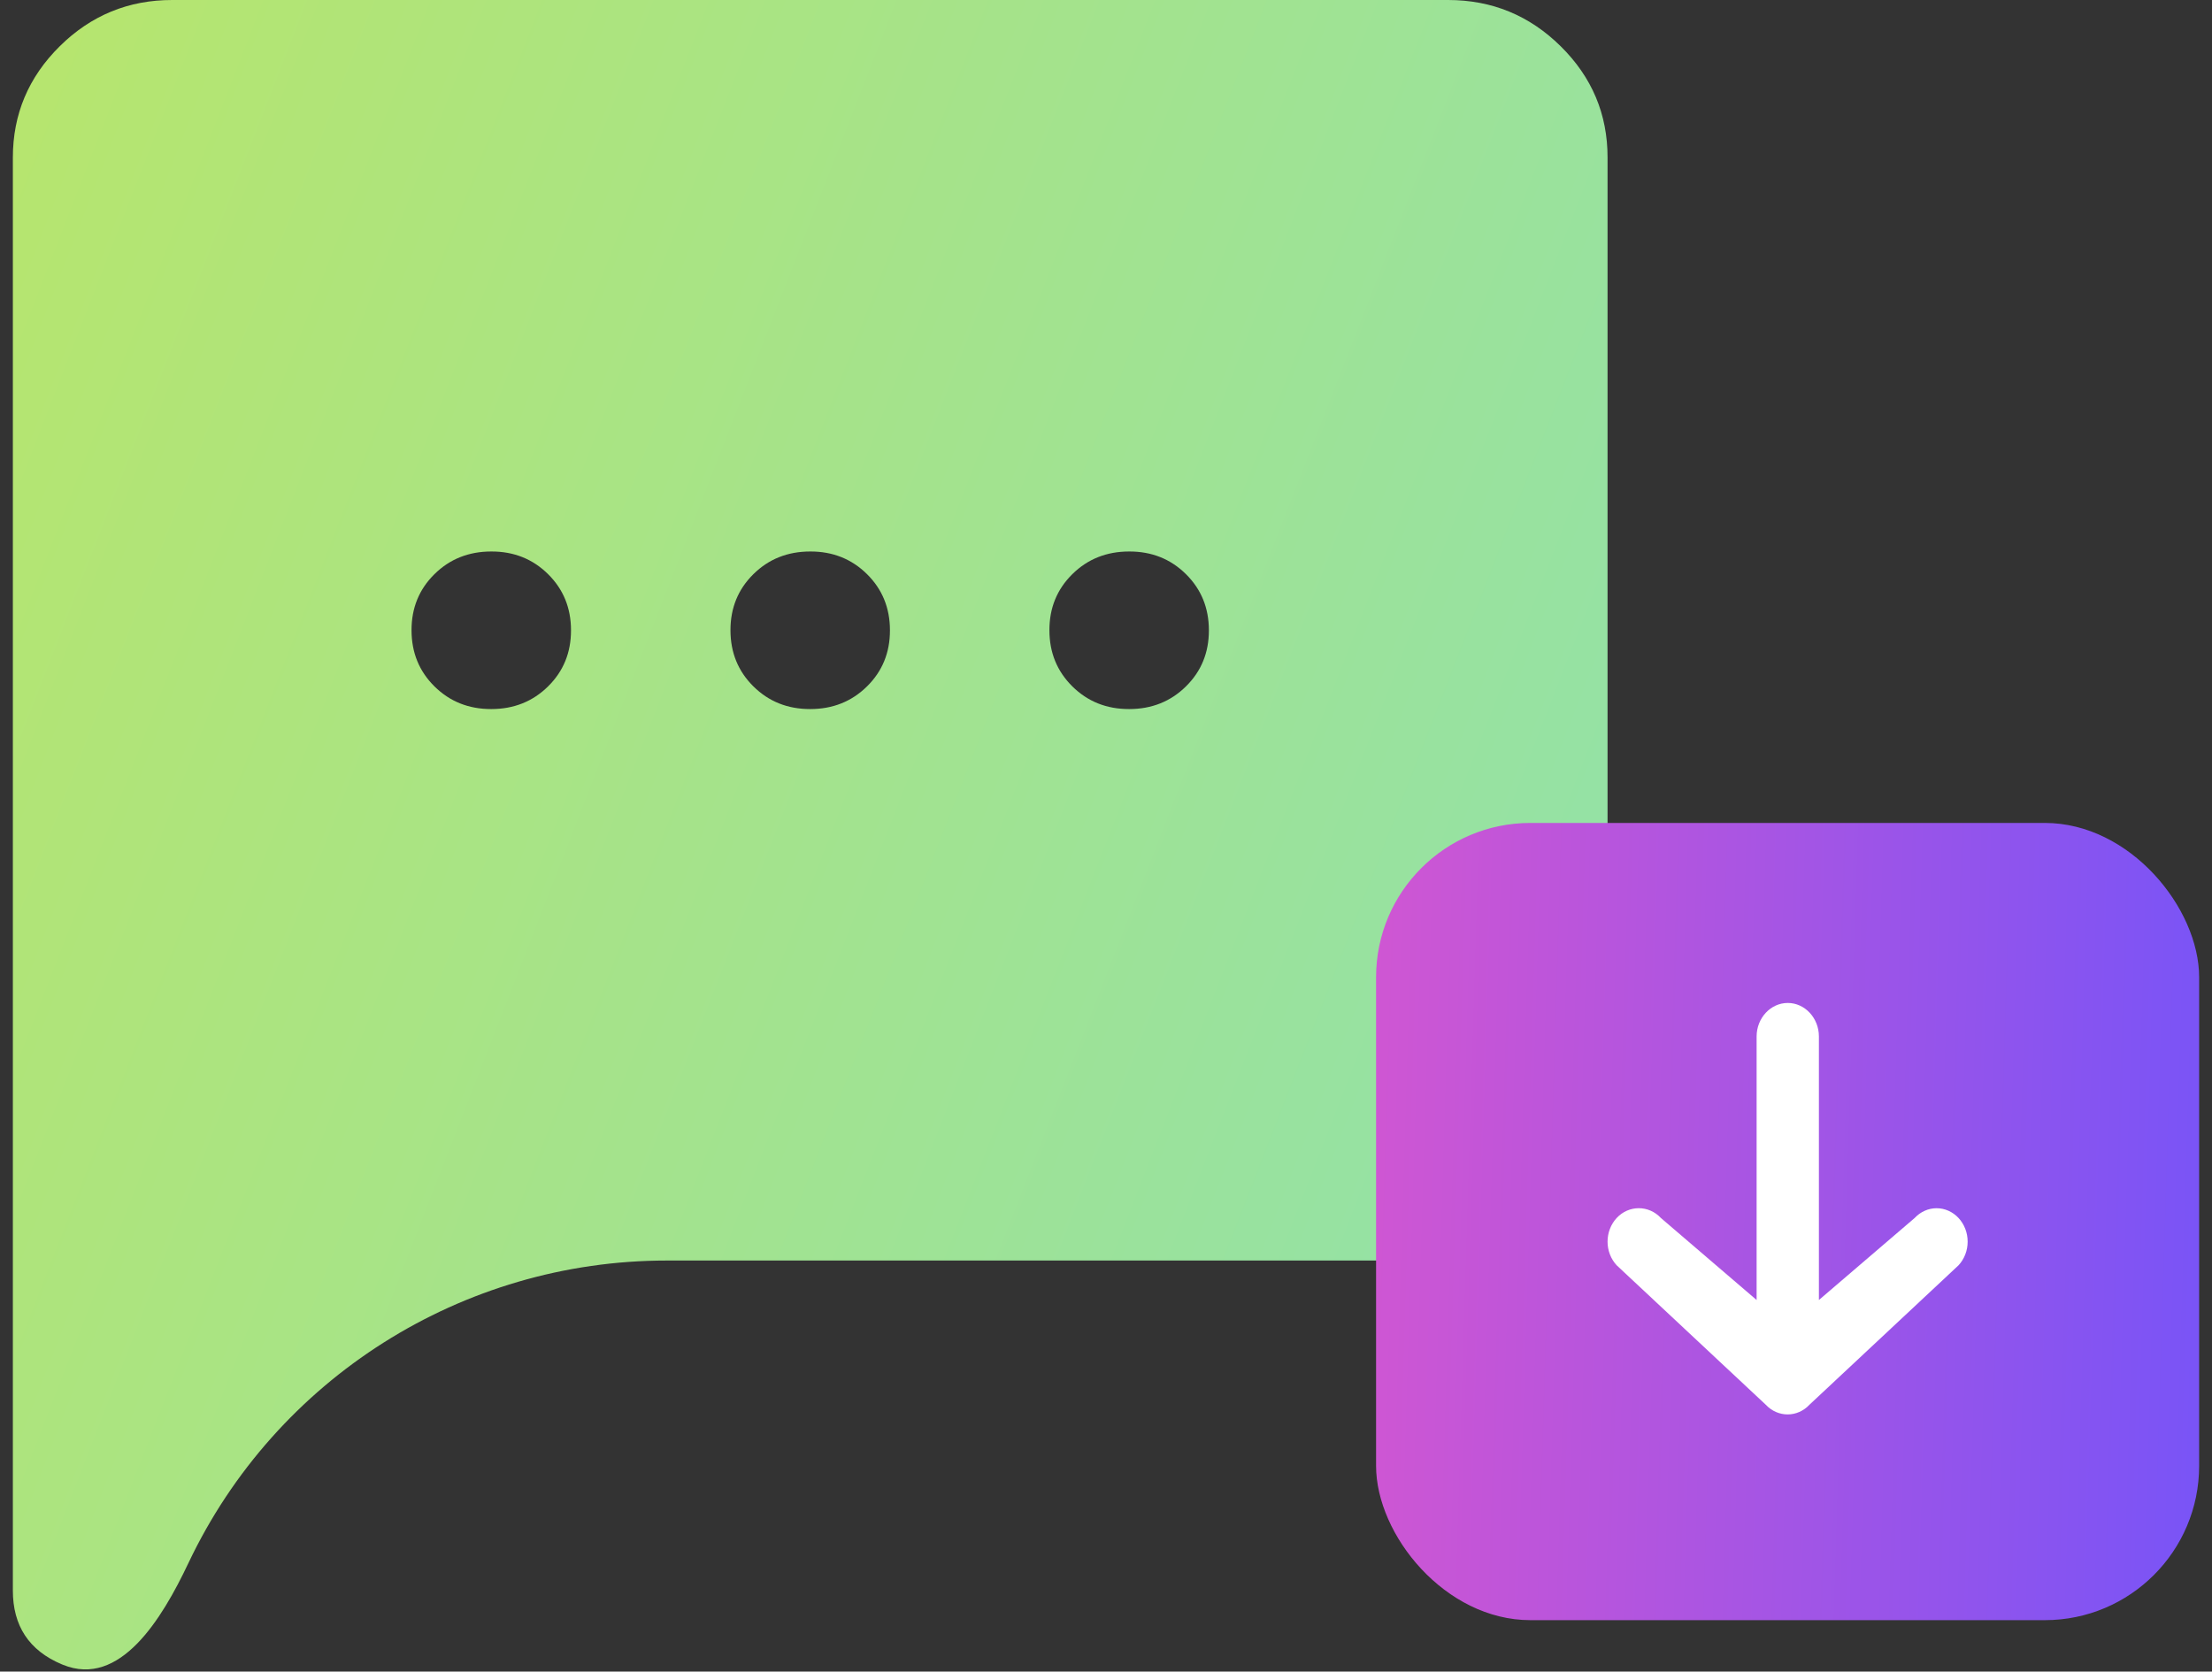
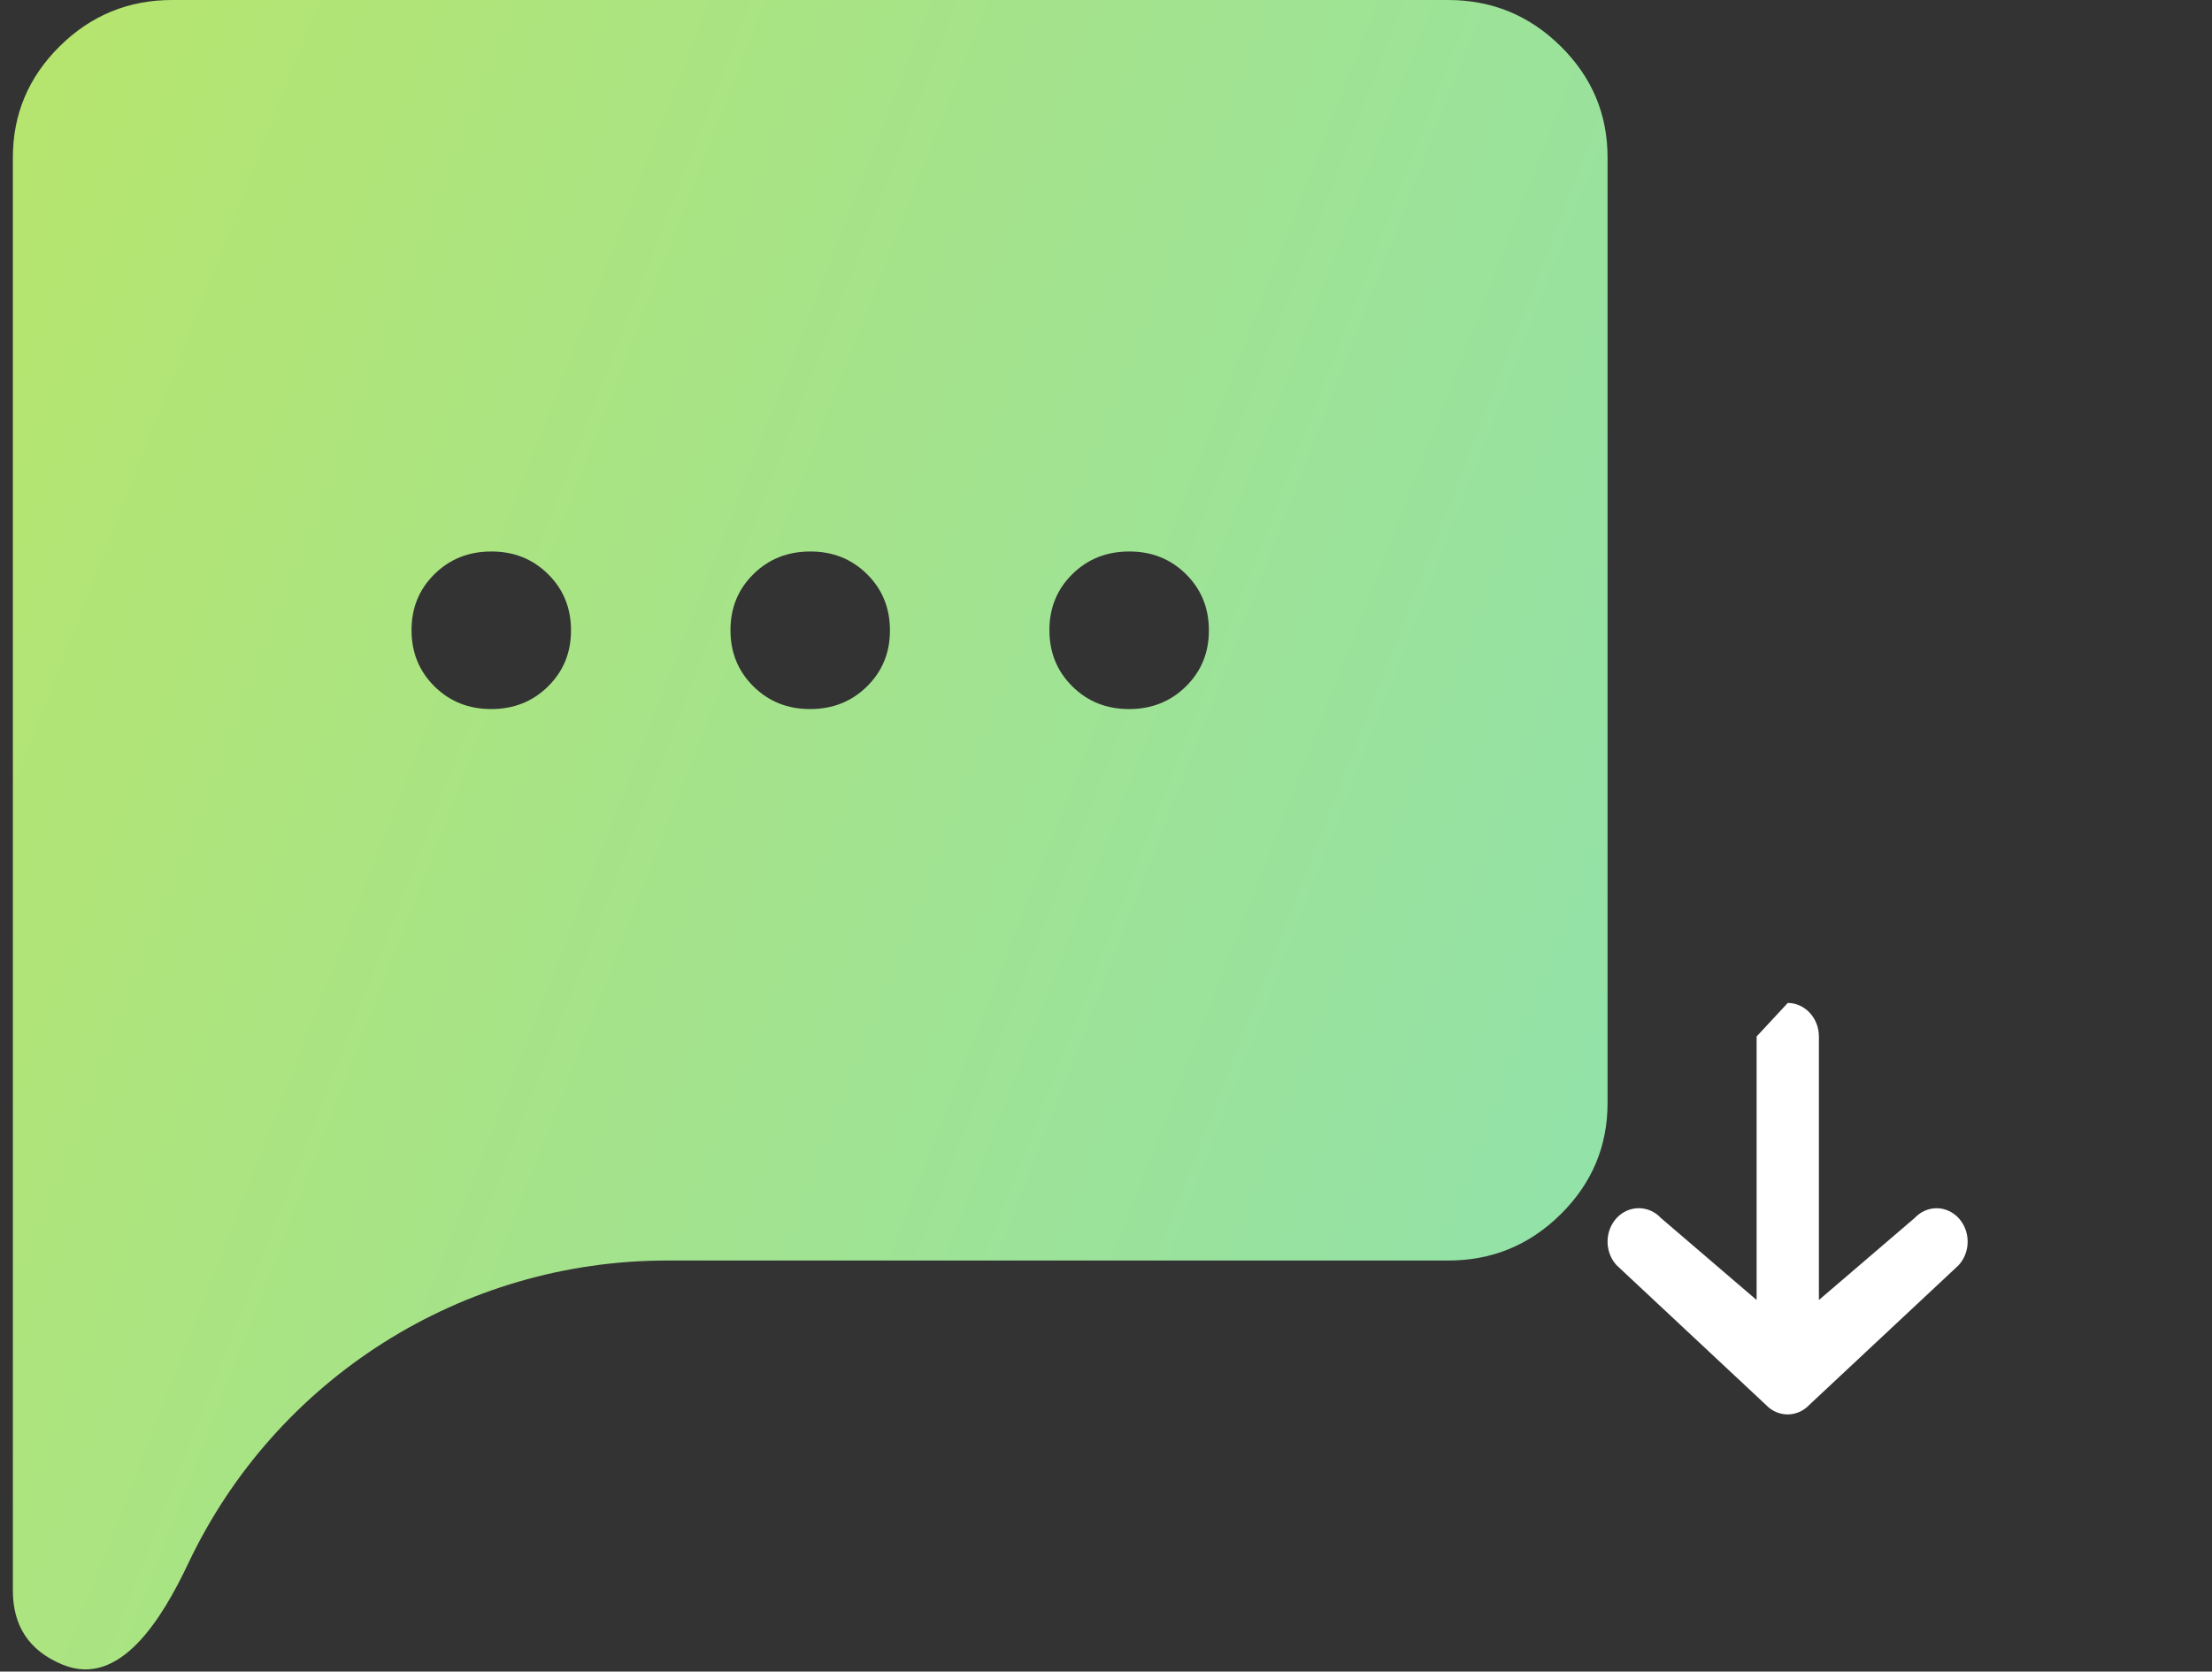
<svg xmlns="http://www.w3.org/2000/svg" width="86" height="65" viewBox="0 0 86 65" fill="none">
  <rect x="0" y="0" width="86" height="65" fill="#333333" stroke="none" />
  <path d="M19.1 27.572C19.978 27.572 20.715 27.277 21.31 26.689C21.905 26.101 22.202 25.374 22.2 24.508C22.2 23.64 21.902 22.912 21.307 22.324C20.712 21.736 19.976 21.442 19.1 21.445C18.222 21.445 17.485 21.739 16.89 22.327C16.294 22.915 15.998 23.642 16 24.508C16 25.376 16.298 26.104 16.893 26.692C17.488 27.28 18.224 27.574 19.1 27.572ZM31.5 27.572C32.378 27.572 33.115 27.277 33.71 26.689C34.306 26.101 34.602 25.374 34.6 24.508C34.6 23.64 34.302 22.912 33.707 22.324C33.112 21.736 32.376 21.442 31.5 21.445C30.622 21.445 29.885 21.739 29.29 22.327C28.695 22.915 28.398 23.642 28.4 24.508C28.4 25.376 28.698 26.104 29.293 26.692C29.888 27.28 30.624 27.574 31.5 27.572ZM43.9 27.572C44.778 27.572 45.515 27.277 46.11 26.689C46.706 26.101 47.002 25.374 47 24.508C47 23.64 46.702 22.912 46.107 22.324C45.512 21.736 44.776 21.442 43.9 21.445C43.022 21.445 42.285 21.739 41.69 22.327C41.094 22.915 40.798 23.642 40.8 24.508C40.8 25.376 41.098 26.104 41.693 26.692C42.288 27.28 43.024 27.574 43.9 27.572ZM0.5 61.841V6.127C0.5 4.442 1.108 2.999 2.323 1.798C3.538 0.597 4.997 -0.002 6.7 5.2012e-06H56.3C58.005 5.2012e-06 59.465 0.6 60.68 1.801C61.895 3.002 62.502 4.444 62.5 6.127V42.889C62.5 44.574 61.892 46.017 60.677 47.218C59.462 48.419 58.003 49.018 56.3 49.016H25.924C17.97 49.016 10.729 53.598 7.323 60.785C6.296 62.953 4.664 65.642 2.444 64.734C2.428 64.728 2.413 64.721 2.397 64.715C1.13 64.18 0.498 63.222 0.5 61.841Z" fill="url(#paint0_linear_409_1881)" />
-   <rect x="53.5" y="32" width="32" height="31" rx="6" fill="url(#paint1_linear_409_1881)" />
-   <path d="M68.295 40.304V50.551L64.574 47.362C64.101 46.854 63.326 46.854 62.854 47.362C62.742 47.483 62.653 47.626 62.592 47.784C62.531 47.942 62.5 48.111 62.5 48.282C62.5 48.452 62.531 48.621 62.592 48.779C62.653 48.937 62.742 49.08 62.854 49.201L68.647 54.619C69.119 55.127 69.882 55.127 70.354 54.619L76.146 49.201C76.258 49.08 76.347 48.937 76.408 48.779C76.469 48.621 76.5 48.452 76.5 48.282C76.5 48.111 76.469 47.942 76.408 47.784C76.347 47.626 76.258 47.483 76.146 47.362C76.034 47.242 75.901 47.146 75.755 47.081C75.608 47.015 75.451 46.982 75.293 46.982C75.134 46.982 74.977 47.015 74.831 47.081C74.684 47.146 74.551 47.242 74.439 47.362L70.717 50.551V40.304C70.717 39.587 70.172 39 69.506 39C68.84 39 68.295 39.587 68.295 40.304Z" fill="white" />
+   <path d="M68.295 40.304V50.551L64.574 47.362C64.101 46.854 63.326 46.854 62.854 47.362C62.742 47.483 62.653 47.626 62.592 47.784C62.531 47.942 62.5 48.111 62.5 48.282C62.5 48.452 62.531 48.621 62.592 48.779C62.653 48.937 62.742 49.08 62.854 49.201L68.647 54.619C69.119 55.127 69.882 55.127 70.354 54.619L76.146 49.201C76.258 49.08 76.347 48.937 76.408 48.779C76.469 48.621 76.5 48.452 76.5 48.282C76.5 48.111 76.469 47.942 76.408 47.784C76.347 47.626 76.258 47.483 76.146 47.362C76.034 47.242 75.901 47.146 75.755 47.081C75.608 47.015 75.451 46.982 75.293 46.982C75.134 46.982 74.977 47.015 74.831 47.081C74.684 47.146 74.551 47.242 74.439 47.362L70.717 50.551V40.304C70.717 39.587 70.172 39 69.506 39Z" fill="white" />
  <defs>
    <linearGradient id="paint0_linear_409_1881" x1="0.5" y1="0" x2="183" y2="71" gradientUnits="userSpaceOnUse">
      <stop stop-color="#B7E56D" />
      <stop offset="0.763" stop-color="#6DDEE5" />
    </linearGradient>
    <linearGradient id="paint1_linear_409_1881" x1="35.598" y1="26.51" x2="94.435" y2="28.317" gradientUnits="userSpaceOnUse">
      <stop stop-color="#FF57BF" />
      <stop offset="1" stop-color="#6453FF" />
    </linearGradient>
  </defs>
</svg>